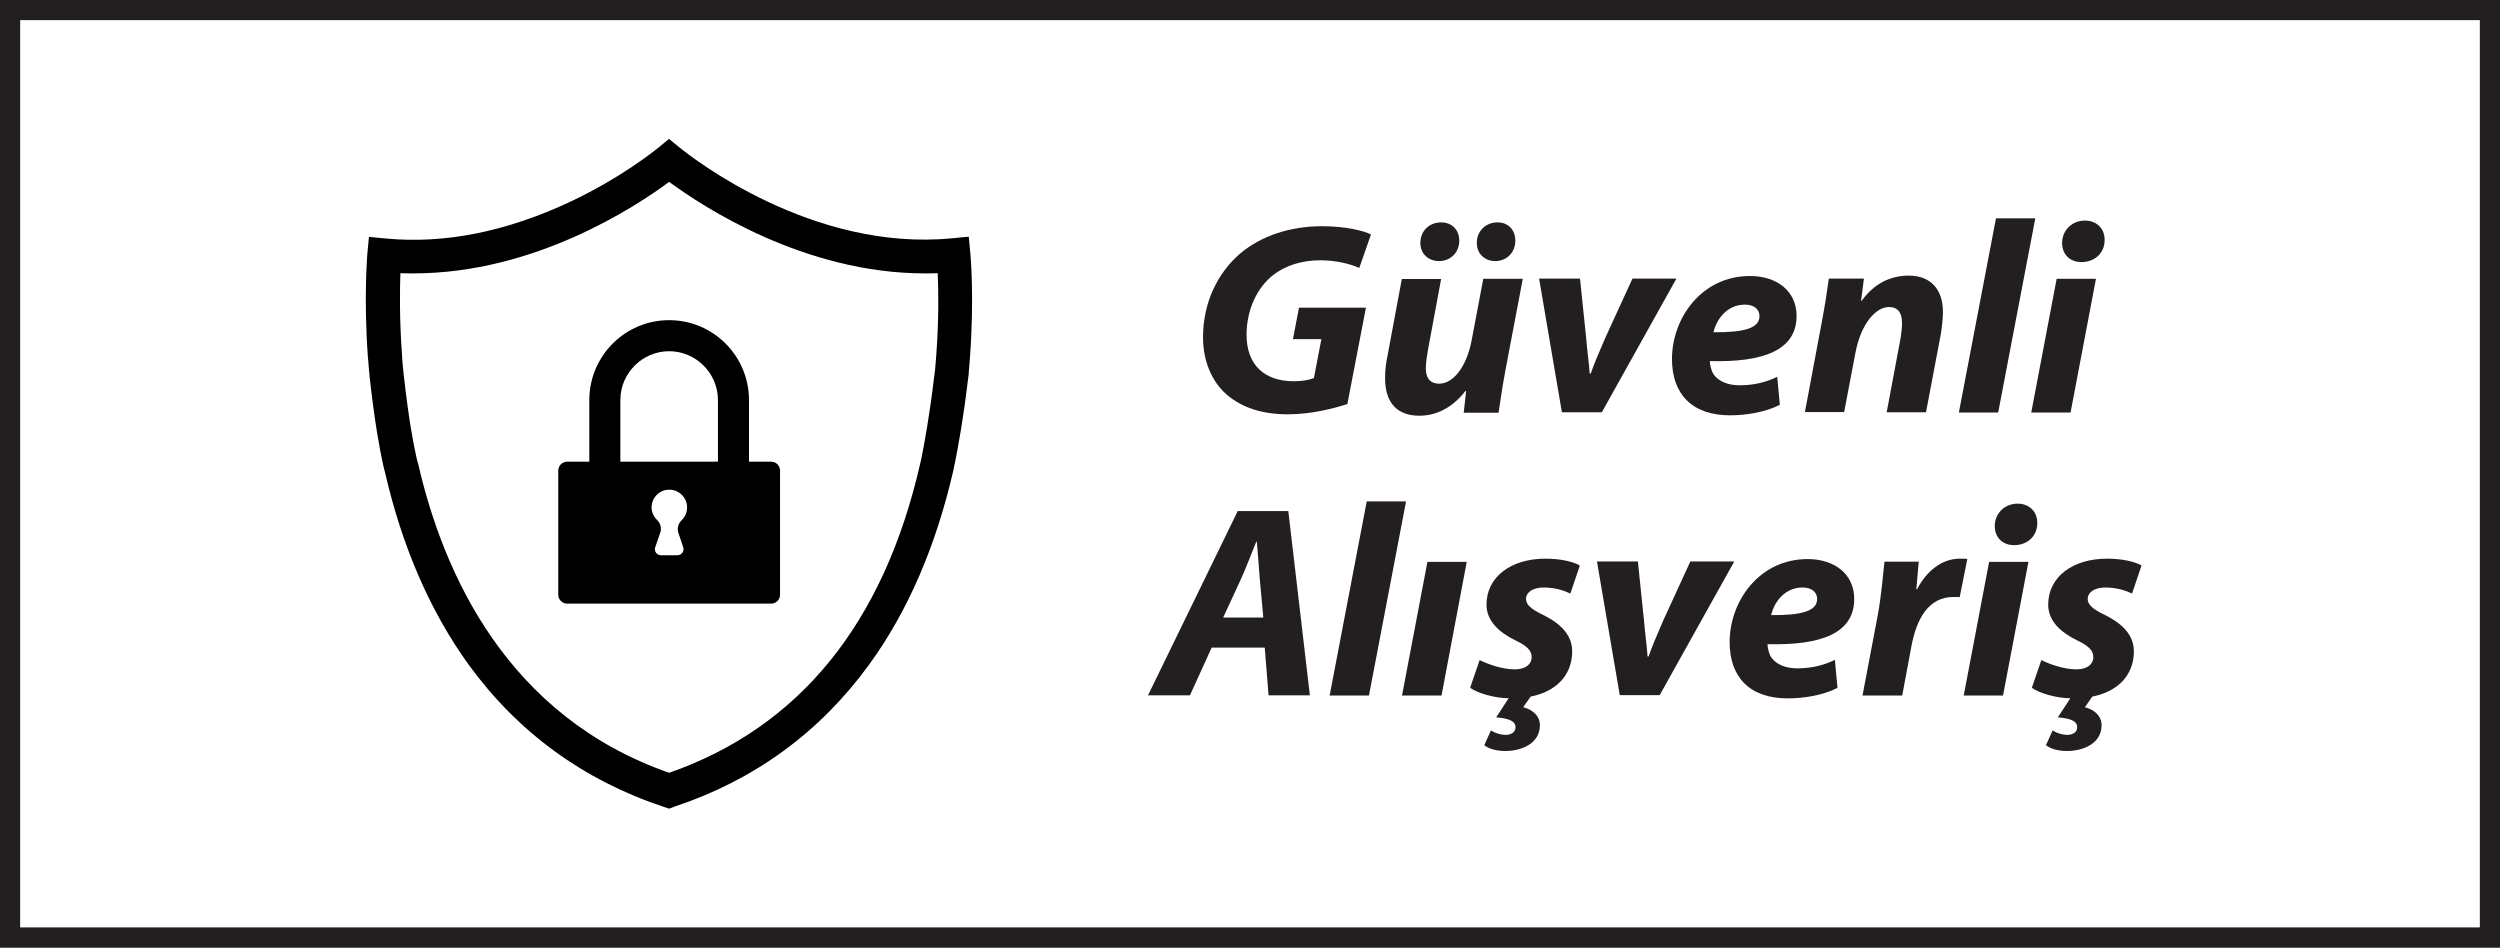
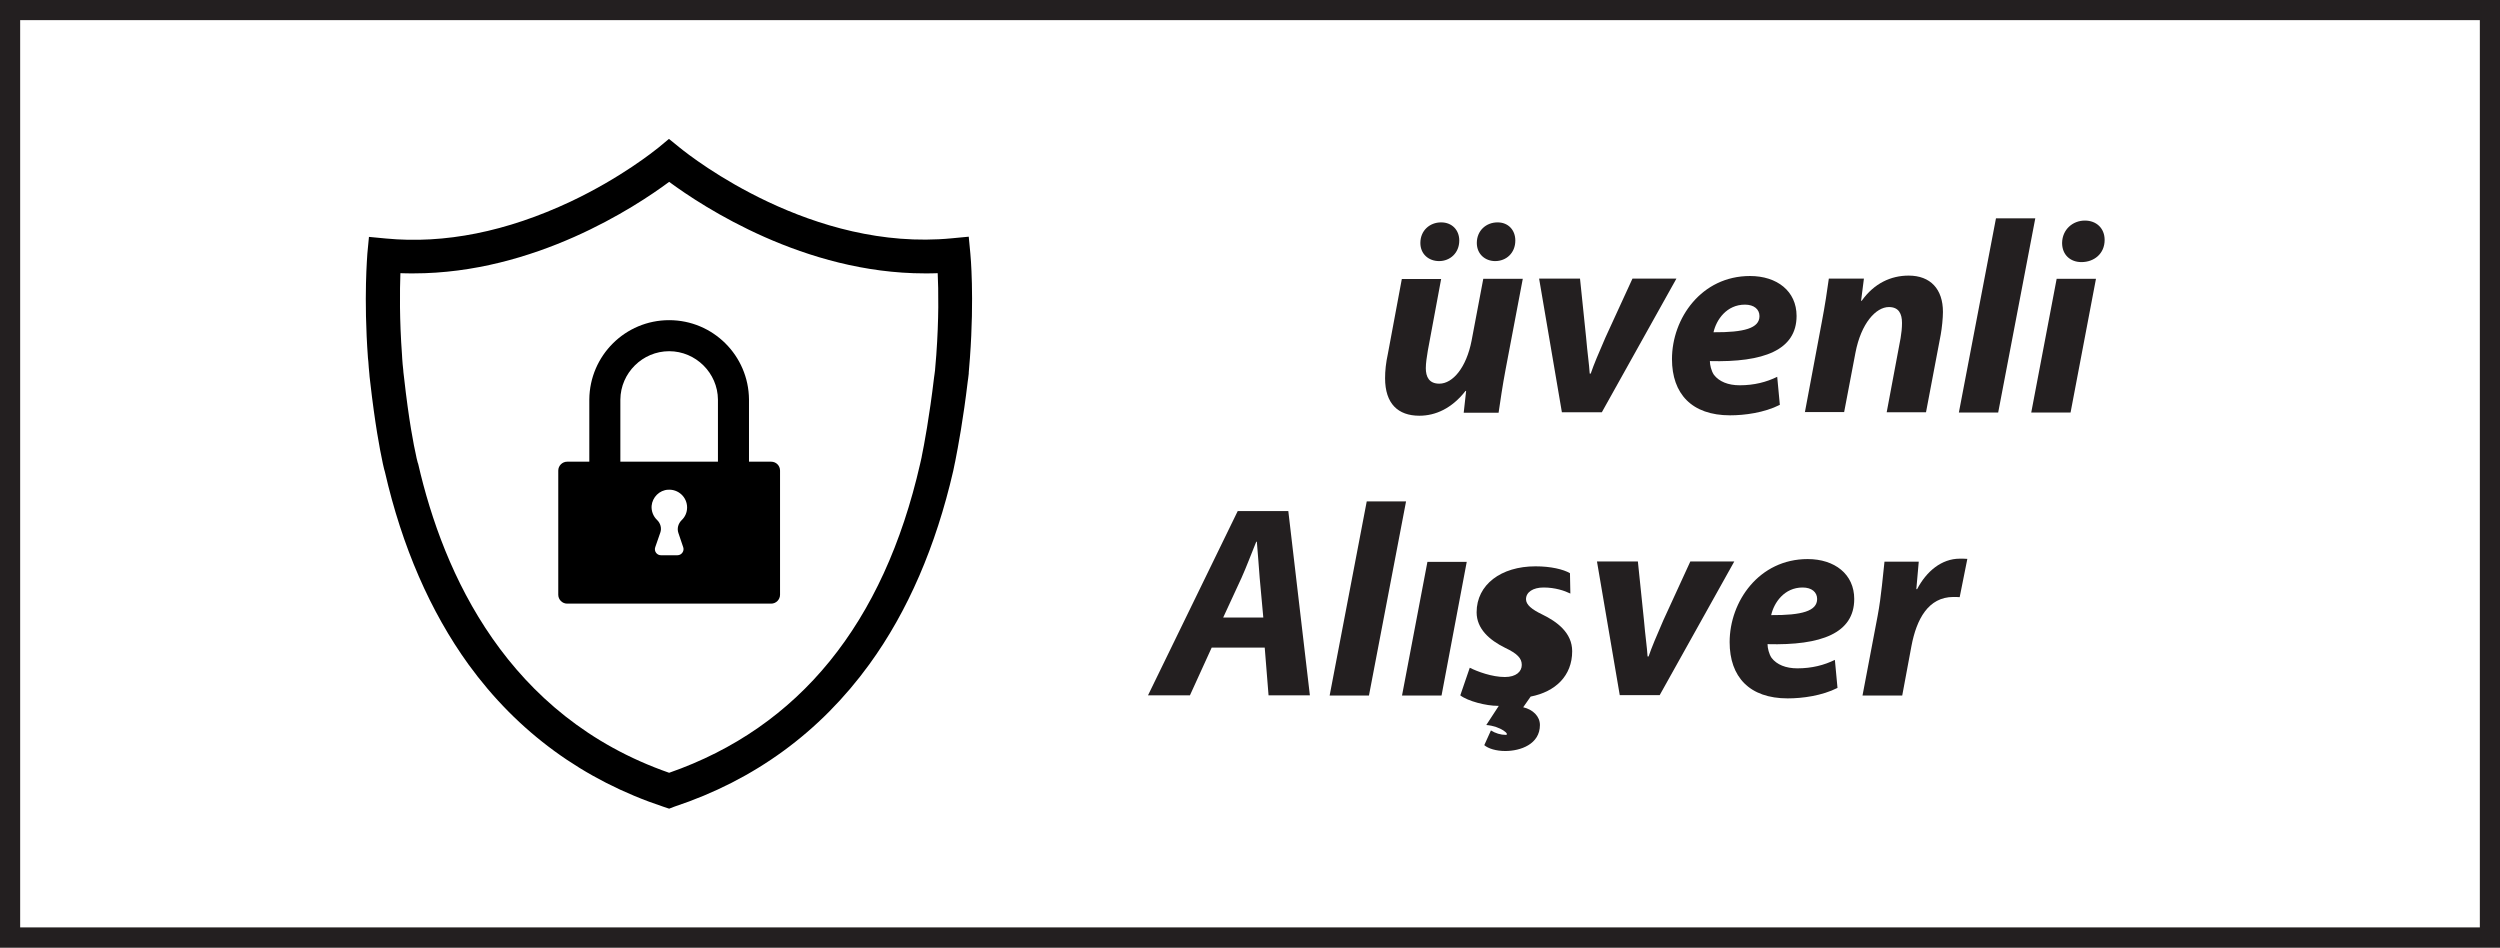
<svg xmlns="http://www.w3.org/2000/svg" version="1.1" id="Layer_1" x="0px" y="0px" viewBox="0 0 124 47" style="enable-background:new 0 0 124 47;" xml:space="preserve">
  <rect x="0" y="0" width="124" height="47" fill="#808080" stroke="none" />
  <style type="text/css">
	.st0{fill:#FFFFFF;stroke:#231F20;stroke-miterlimit:10;}
	.st1{fill:#231F20;}
</style>
  <g>
    <rect x="0.5" y="0.5" class="st0" width="123" height="46" />
    <g>
      <g>
        <path class="st1" d="M60.1,32.12l-1.08,2.37h-2.08l4.45-9.14h2.51l1.07,9.14h-2.05l-0.19-2.37H60.1z M62.66,30.63l-0.18-1.97     c-0.04-0.5-0.09-1.23-0.14-1.79h-0.03c-0.23,0.56-0.49,1.26-0.73,1.79l-0.91,1.97H62.66z" />
        <path class="st1" d="M65.95,34.5l1.84-9.63h1.95L67.9,34.5H65.95z" />
        <path class="st1" d="M69.54,34.5l1.26-6.63h1.95L71.5,34.5H69.54z" />
-         <path class="st1" d="M77.89,29.44c-0.29-0.14-0.75-0.3-1.33-0.3c-0.52,0-0.87,0.23-0.87,0.58c0,0.27,0.27,0.5,0.81,0.76     c0.72,0.35,1.48,0.9,1.48,1.82c0,1.22-0.83,2.01-2.06,2.25l-0.37,0.53c0.48,0.11,0.83,0.45,0.83,0.88c0,0.95-0.96,1.29-1.72,1.29     c-0.45,0-0.84-0.12-1.04-0.29l0.33-0.73c0.22,0.14,0.49,0.22,0.73,0.22c0.25,0,0.49-0.12,0.49-0.38s-0.23-0.43-0.96-0.49     l0.62-0.95c-0.01,0-0.04,0-0.05,0c-0.58,0-1.48-0.23-1.86-0.52l0.47-1.37c0.38,0.19,1.1,0.46,1.74,0.46     c0.56,0,0.84-0.27,0.84-0.6s-0.22-0.56-0.83-0.85c-0.77-0.38-1.41-0.94-1.41-1.76c0-1.37,1.21-2.28,2.92-2.28     c0.77,0,1.38,0.15,1.71,0.34L77.89,29.44z" />
+         <path class="st1" d="M77.89,29.44c-0.29-0.14-0.75-0.3-1.33-0.3c-0.52,0-0.87,0.23-0.87,0.58c0,0.27,0.27,0.5,0.81,0.76     c0.72,0.35,1.48,0.9,1.48,1.82c0,1.22-0.83,2.01-2.06,2.25l-0.37,0.53c0.48,0.11,0.83,0.45,0.83,0.88c0,0.95-0.96,1.29-1.72,1.29     c-0.45,0-0.84-0.12-1.04-0.29l0.33-0.73c0.22,0.14,0.49,0.22,0.73,0.22s-0.23-0.43-0.96-0.49     l0.62-0.95c-0.01,0-0.04,0-0.05,0c-0.58,0-1.48-0.23-1.86-0.52l0.47-1.37c0.38,0.19,1.1,0.46,1.74,0.46     c0.56,0,0.84-0.27,0.84-0.6s-0.22-0.56-0.83-0.85c-0.77-0.38-1.41-0.94-1.41-1.76c0-1.37,1.21-2.28,2.92-2.28     c0.77,0,1.38,0.15,1.71,0.34L77.89,29.44z" />
        <path class="st1" d="M81.24,27.86l0.3,2.9c0.07,0.81,0.15,1.32,0.18,1.8h0.05c0.16-0.47,0.38-0.98,0.73-1.79l1.34-2.92h2.18     l-3.7,6.63h-1.98l-1.13-6.63H81.24z" />
        <path class="st1" d="M91.14,34.12c-0.77,0.39-1.74,0.52-2.47,0.52c-1.9,0-2.88-1.07-2.88-2.79c0-2.02,1.46-4.12,3.87-4.12     c1.34,0,2.31,0.75,2.31,1.98c0,1.7-1.64,2.31-4.3,2.24c0,0.19,0.07,0.49,0.2,0.68c0.26,0.34,0.71,0.52,1.28,0.52     c0.72,0,1.33-0.16,1.86-0.42L91.14,34.12z M89.41,29.14c-0.91,0-1.42,0.75-1.56,1.37c1.52,0.01,2.28-0.2,2.28-0.8     C90.13,29.37,89.86,29.14,89.41,29.14z" />
        <path class="st1" d="M92.38,34.5l0.75-3.95c0.19-1,0.27-2.12,0.34-2.69h1.7c-0.04,0.45-0.08,0.9-0.12,1.36h0.04     c0.46-0.88,1.21-1.51,2.12-1.51c0.12,0,0.24,0,0.37,0.01l-0.38,1.9c-0.1-0.01-0.2-0.01-0.31-0.01c-1.25,0-1.83,1.11-2.08,2.42     l-0.46,2.47H92.38z" />
-         <path class="st1" d="M97.4,34.5l1.26-6.63h1.95l-1.26,6.63H97.4z M98.94,26.09c0.01-0.67,0.53-1.11,1.13-1.11     c0.57,0,0.98,0.38,0.98,0.96c0,0.69-0.53,1.1-1.15,1.1C99.34,27.04,98.94,26.67,98.94,26.09z" />
-         <path class="st1" d="M105.75,29.44c-0.29-0.14-0.75-0.3-1.33-0.3c-0.52,0-0.87,0.23-0.87,0.58c0,0.27,0.27,0.5,0.81,0.76     c0.72,0.35,1.48,0.9,1.48,1.82c0,1.22-0.83,2.01-2.06,2.25l-0.37,0.53c0.48,0.11,0.83,0.45,0.83,0.88c0,0.95-0.96,1.29-1.72,1.29     c-0.45,0-0.84-0.12-1.04-0.29l0.33-0.73c0.22,0.14,0.49,0.22,0.73,0.22c0.25,0,0.49-0.12,0.49-0.38s-0.23-0.43-0.96-0.49     l0.62-0.95c-0.01,0-0.04,0-0.05,0c-0.58,0-1.48-0.23-1.86-0.52l0.47-1.37c0.38,0.19,1.1,0.46,1.74,0.46     c0.56,0,0.84-0.27,0.84-0.6s-0.22-0.56-0.83-0.85c-0.77-0.38-1.41-0.94-1.41-1.76c0-1.37,1.21-2.28,2.92-2.28     c0.77,0,1.38,0.15,1.71,0.34L105.75,29.44z" />
      </g>
      <g>
-         <path class="st1" d="M66.83,20.04c-0.71,0.23-1.8,0.51-2.96,0.51c-1.26,0-2.29-0.33-3.05-1c-0.73-0.65-1.15-1.66-1.15-2.82     c0-1.71,0.71-3.19,1.87-4.18c1.03-0.85,2.44-1.33,4.03-1.33c1.19,0,2.08,0.23,2.43,0.41l-0.58,1.66     c-0.42-0.19-1.13-0.38-1.94-0.38c-0.91,0-1.72,0.26-2.33,0.73c-0.79,0.62-1.32,1.71-1.32,2.96c0,1.53,0.91,2.31,2.35,2.31     c0.45,0,0.77-0.07,0.99-0.16l0.37-1.93h-1.41l0.3-1.56h3.32L66.83,20.04z" />
        <path class="st1" d="M75.53,13.83l-0.85,4.48c-0.16,0.84-0.26,1.56-0.35,2.16H72.6l0.12-1.08h-0.03     c-0.68,0.87-1.49,1.23-2.29,1.23c-1.06,0-1.7-0.6-1.7-1.86c0-0.37,0.04-0.76,0.14-1.22l0.69-3.7h1.95l-0.66,3.55     c-0.05,0.3-0.1,0.62-0.1,0.87c0,0.43,0.16,0.77,0.67,0.77c0.67,0,1.34-0.8,1.6-2.13l0.58-3.07H75.53z M70.45,12.05     c0-0.61,0.46-1.02,1.03-1.02c0.54,0,0.9,0.38,0.9,0.9c0,0.62-0.46,1.02-1,1.02C70.87,12.95,70.45,12.61,70.45,12.05z      M73.25,12.05c0-0.61,0.46-1.02,1.03-1.02c0.53,0,0.88,0.38,0.88,0.9c0,0.62-0.45,1.02-1,1.02     C73.67,12.95,73.25,12.61,73.25,12.05z" />
        <path class="st1" d="M78.37,13.83l0.3,2.9c0.07,0.81,0.15,1.32,0.18,1.8h0.05c0.16-0.47,0.38-0.98,0.73-1.79l1.34-2.92h2.18     l-3.7,6.63h-1.98l-1.13-6.63H78.37z" />
        <path class="st1" d="M88.28,20.08c-0.77,0.39-1.74,0.52-2.47,0.52c-1.9,0-2.88-1.07-2.88-2.79c0-2.02,1.46-4.12,3.87-4.12     c1.34,0,2.31,0.75,2.31,1.98c0,1.7-1.64,2.31-4.3,2.24c0,0.19,0.07,0.49,0.2,0.68c0.26,0.34,0.71,0.52,1.28,0.52     c0.72,0,1.33-0.16,1.86-0.42L88.28,20.08z M86.55,15.11c-0.91,0-1.42,0.75-1.56,1.37c1.52,0.01,2.28-0.2,2.28-0.8     C87.27,15.34,87,15.11,86.55,15.11z" />
        <path class="st1" d="M89.52,20.46l0.84-4.48c0.16-0.84,0.27-1.57,0.35-2.16h1.74l-0.14,1.1h0.03c0.62-0.87,1.45-1.25,2.33-1.25     c1.08,0,1.7,0.67,1.7,1.8c0,0.3-0.05,0.8-0.11,1.13l-0.73,3.85h-1.95l0.69-3.68c0.04-0.23,0.07-0.5,0.07-0.75     c0-0.46-0.16-0.79-0.65-0.79c-0.64,0-1.38,0.8-1.66,2.27l-0.56,2.94H89.52z" />
        <path class="st1" d="M97.16,20.46L99,10.83h1.95l-1.84,9.63H97.16z" />
        <path class="st1" d="M100.75,20.46l1.26-6.63h1.95l-1.26,6.63H100.75z M102.28,12.05c0.01-0.67,0.53-1.11,1.13-1.11     c0.57,0,0.98,0.38,0.98,0.96c0,0.69-0.53,1.1-1.15,1.1C102.69,13,102.28,12.64,102.28,12.05z" />
      </g>
    </g>
    <g>
      <path d="M33.19,40.11l-0.27-0.09c-3.98-1.32-7.24-3.7-9.68-7.06c-1.9-2.63-3.3-5.85-4.15-9.56c-0.02-0.05-0.05-0.18-0.1-0.4    l-0.02-0.1c-0.13-0.61-0.37-1.86-0.61-3.97c-0.01-0.08-0.02-0.17-0.03-0.26l-0.01-0.13c-0.02-0.21-0.04-0.41-0.05-0.6l-0.02-0.19    c-0.22-3.01-0.03-5.07-0.03-5.16l0.08-0.84l0.84,0.08c2.91,0.28,5.99-0.34,9.16-1.83c2.5-1.18,4.16-2.52,4.35-2.67l0.53-0.44    l0.53,0.43c0.65,0.53,6.59,5.17,13.5,4.5l0.84-0.08l0.08,0.84c0.01,0.09,0.2,2.15-0.02,5.16l0,0c-0.02,0.24-0.04,0.49-0.06,0.74    l0,0.05c-0.01,0.08-0.02,0.17-0.03,0.25l-0.02,0.14c-0.22,1.86-0.48,3.25-0.62,3.96v0l-0.02,0.09c-0.05,0.26-0.08,0.39-0.08,0.39    c-0.86,3.73-2.25,6.96-4.16,9.59c-2.44,3.36-5.69,5.74-9.67,7.06L33.19,40.11z M20.66,22.71c0.04,0.17,0.06,0.24,0.06,0.24    L20.74,23c1.25,5.46,4.42,12.53,12.45,15.33c6.45-2.25,10.64-7.4,12.45-15.33c0,0,0.02-0.11,0.07-0.31l0.01-0.06    c0.11-0.53,0.38-1.96,0.61-3.91l0.02-0.14c0.01-0.08,0.02-0.15,0.03-0.23l0-0.02c0.02-0.25,0.04-0.49,0.06-0.72    c0.13-1.78,0.11-3.22,0.07-4.06c-0.21,0.01-0.43,0.01-0.64,0.01c-5.97,0-11-3.3-12.68-4.54c-1.67,1.24-6.68,4.54-12.68,4.54    c-0.22,0-0.43,0-0.65-0.01c-0.03,0.85-0.05,2.29,0.08,4.06l0.01,0.18c0.01,0.18,0.03,0.37,0.05,0.55l0.01,0.13    c0.01,0.08,0.02,0.17,0.03,0.25c0.24,2.15,0.48,3.36,0.6,3.89L20.66,22.71z" />
      <g>
        <path d="M38.25,22.9h-1.1v-3.09h0c-0.02-2.17-1.78-3.93-3.96-3.93c-2.18,0-3.94,1.76-3.96,3.93h0v3.09h-1.1     c-0.24,0-0.44,0.2-0.44,0.44v6.16c0,0.24,0.2,0.44,0.44,0.44h10.12c0.24,0,0.44-0.2,0.44-0.44v-6.16     C38.69,23.1,38.5,22.9,38.25,22.9z M30.77,19.81c0,0,0,0.01,0,0.01c0.01-1.32,1.1-2.4,2.42-2.4c1.32,0,2.41,1.08,2.42,2.4     c0,0,0-0.01,0-0.01v3.09h-4.84V19.81z M33.6,27.54h-0.82c-0.2,0-0.35-0.2-0.28-0.4l0.25-0.72c0.08-0.22,0.01-0.47-0.16-0.63     c-0.18-0.17-0.29-0.43-0.27-0.7c0.04-0.43,0.39-0.78,0.82-0.8c0.51-0.03,0.94,0.37,0.94,0.88c0,0.25-0.1,0.47-0.27,0.63     c-0.17,0.17-0.24,0.41-0.16,0.64l0.24,0.71C33.95,27.33,33.81,27.54,33.6,27.54z" />
      </g>
    </g>
  </g>
</svg>